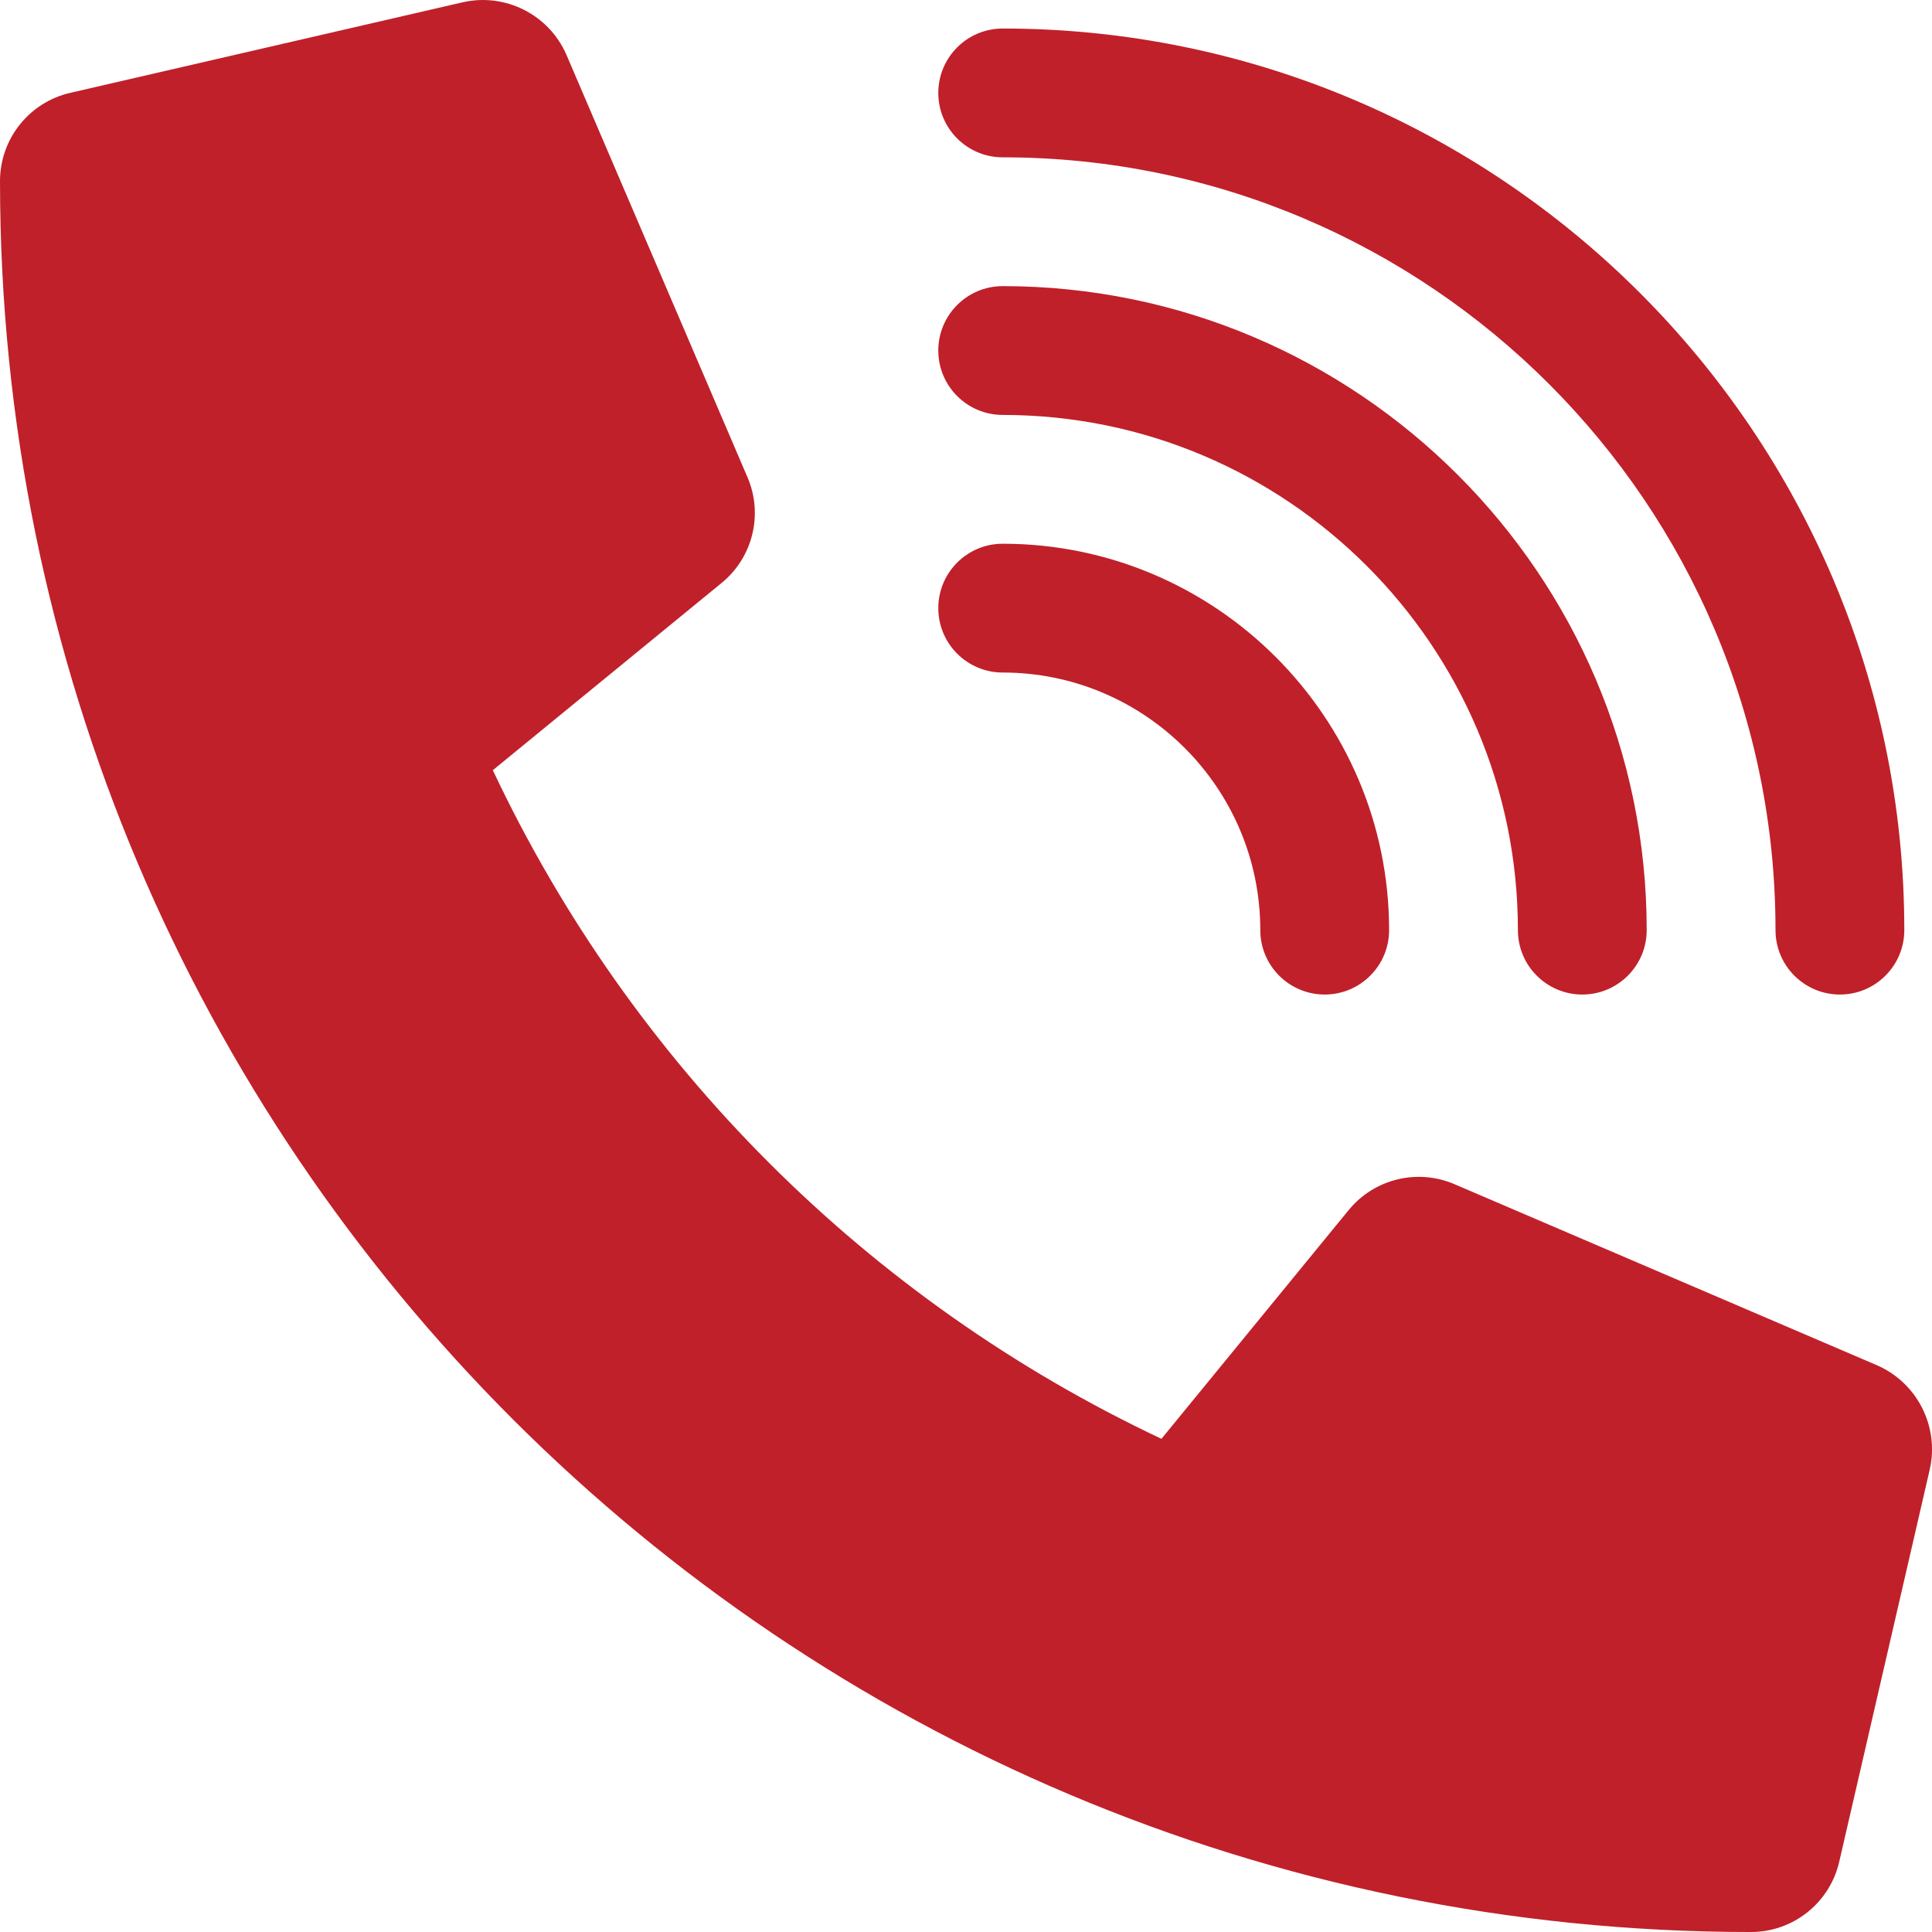
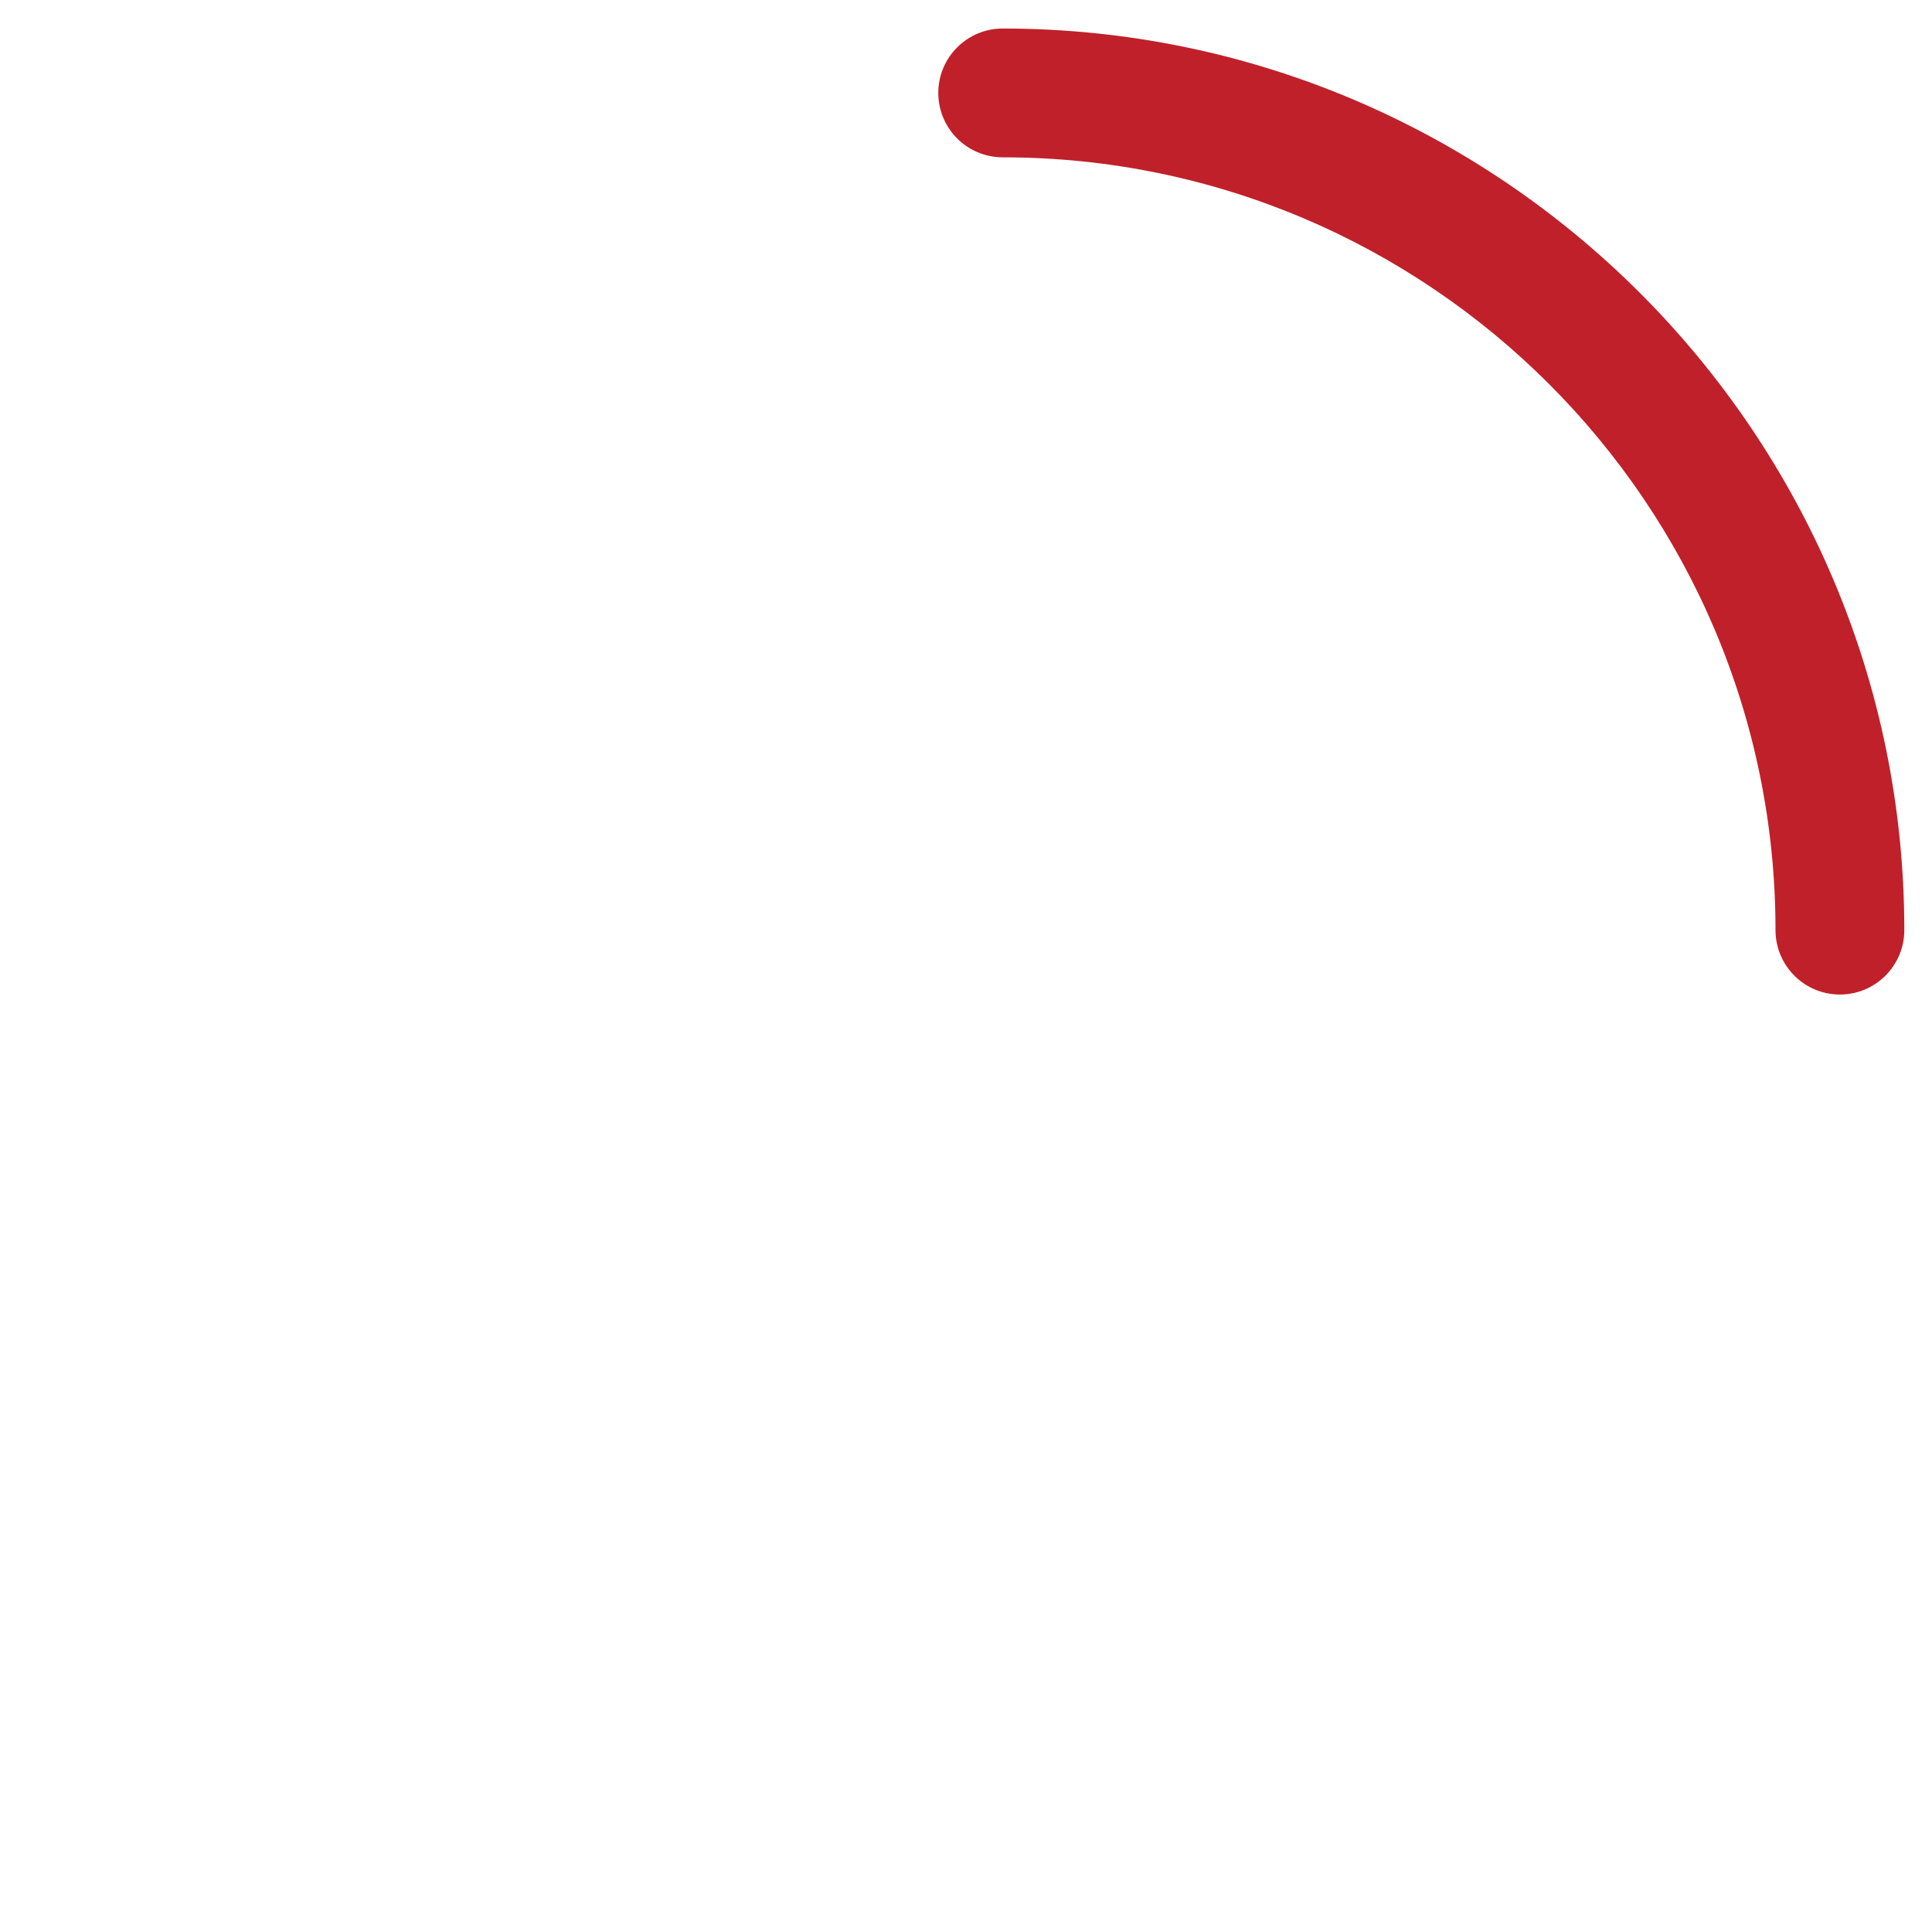
<svg xmlns="http://www.w3.org/2000/svg" version="1.1" id="Capa_1" x="0px" y="0px" width="1292.584px" height="1292.585px" viewBox="0 0 1292.584 1292.585" enable-background="new 0 0 1292.584 1292.585" xml:space="preserve">
  <g>
-     <path fill="#C0202A" d="M670.844,449.951c95.049,0,172.347,77.298,172.347,172.348c0,23.783,19.304,43.085,43.086,43.085   c23.784,0,43.088-19.302,43.088-43.085c0-142.531-115.988-258.521-258.521-258.521c-23.784,0-43.087,19.303-43.087,43.087   C627.758,430.648,647.06,449.951,670.844,449.951z" />
-     <path fill="#C0202A" d="M670.844,277.604c190.099,0,344.692,154.595,344.692,344.694c0,23.783,19.304,43.086,43.088,43.086   c23.782,0,43.086-19.303,43.086-43.086c0-237.58-193.287-430.867-430.866-430.867c-23.784,0-43.087,19.303-43.087,43.087   C627.758,258.301,647.06,277.604,670.844,277.604z" />
    <path fill="#C0202A" d="M670.844,19.084c-23.784,0-43.087,19.303-43.087,43.087c0,23.784,19.303,43.086,43.087,43.086   c285.146,0,517.04,231.893,517.04,517.041c0,23.783,19.303,43.086,43.086,43.086c23.784,0,43.087-19.303,43.087-43.086   C1274.057,289.668,1003.387,19.084,670.844,19.084z" />
  </g>
-   <path fill="#C0202A" d="M1255.724,913.396L972.968,792.214c-24.813-10.574-53.63-3.473-70.688,17.42L777.058,962.626  C580.535,869.968,422.381,711.812,329.722,515.29l152.991-125.221c20.938-17.03,28.048-45.879,17.42-70.688L378.951,36.624  C367.24,9.772,338.092-4.961,309.525,1.532L46.965,62.123c-27.491,6.349-46.964,30.834-46.957,59.05  c0,647.563,524.867,1171.42,1171.42,1171.42c28.226,0.018,52.725-19.457,59.074-46.959l60.592-262.559  C1297.545,954.371,1282.701,925.13,1255.724,913.396L1255.724,913.396z" />
</svg>